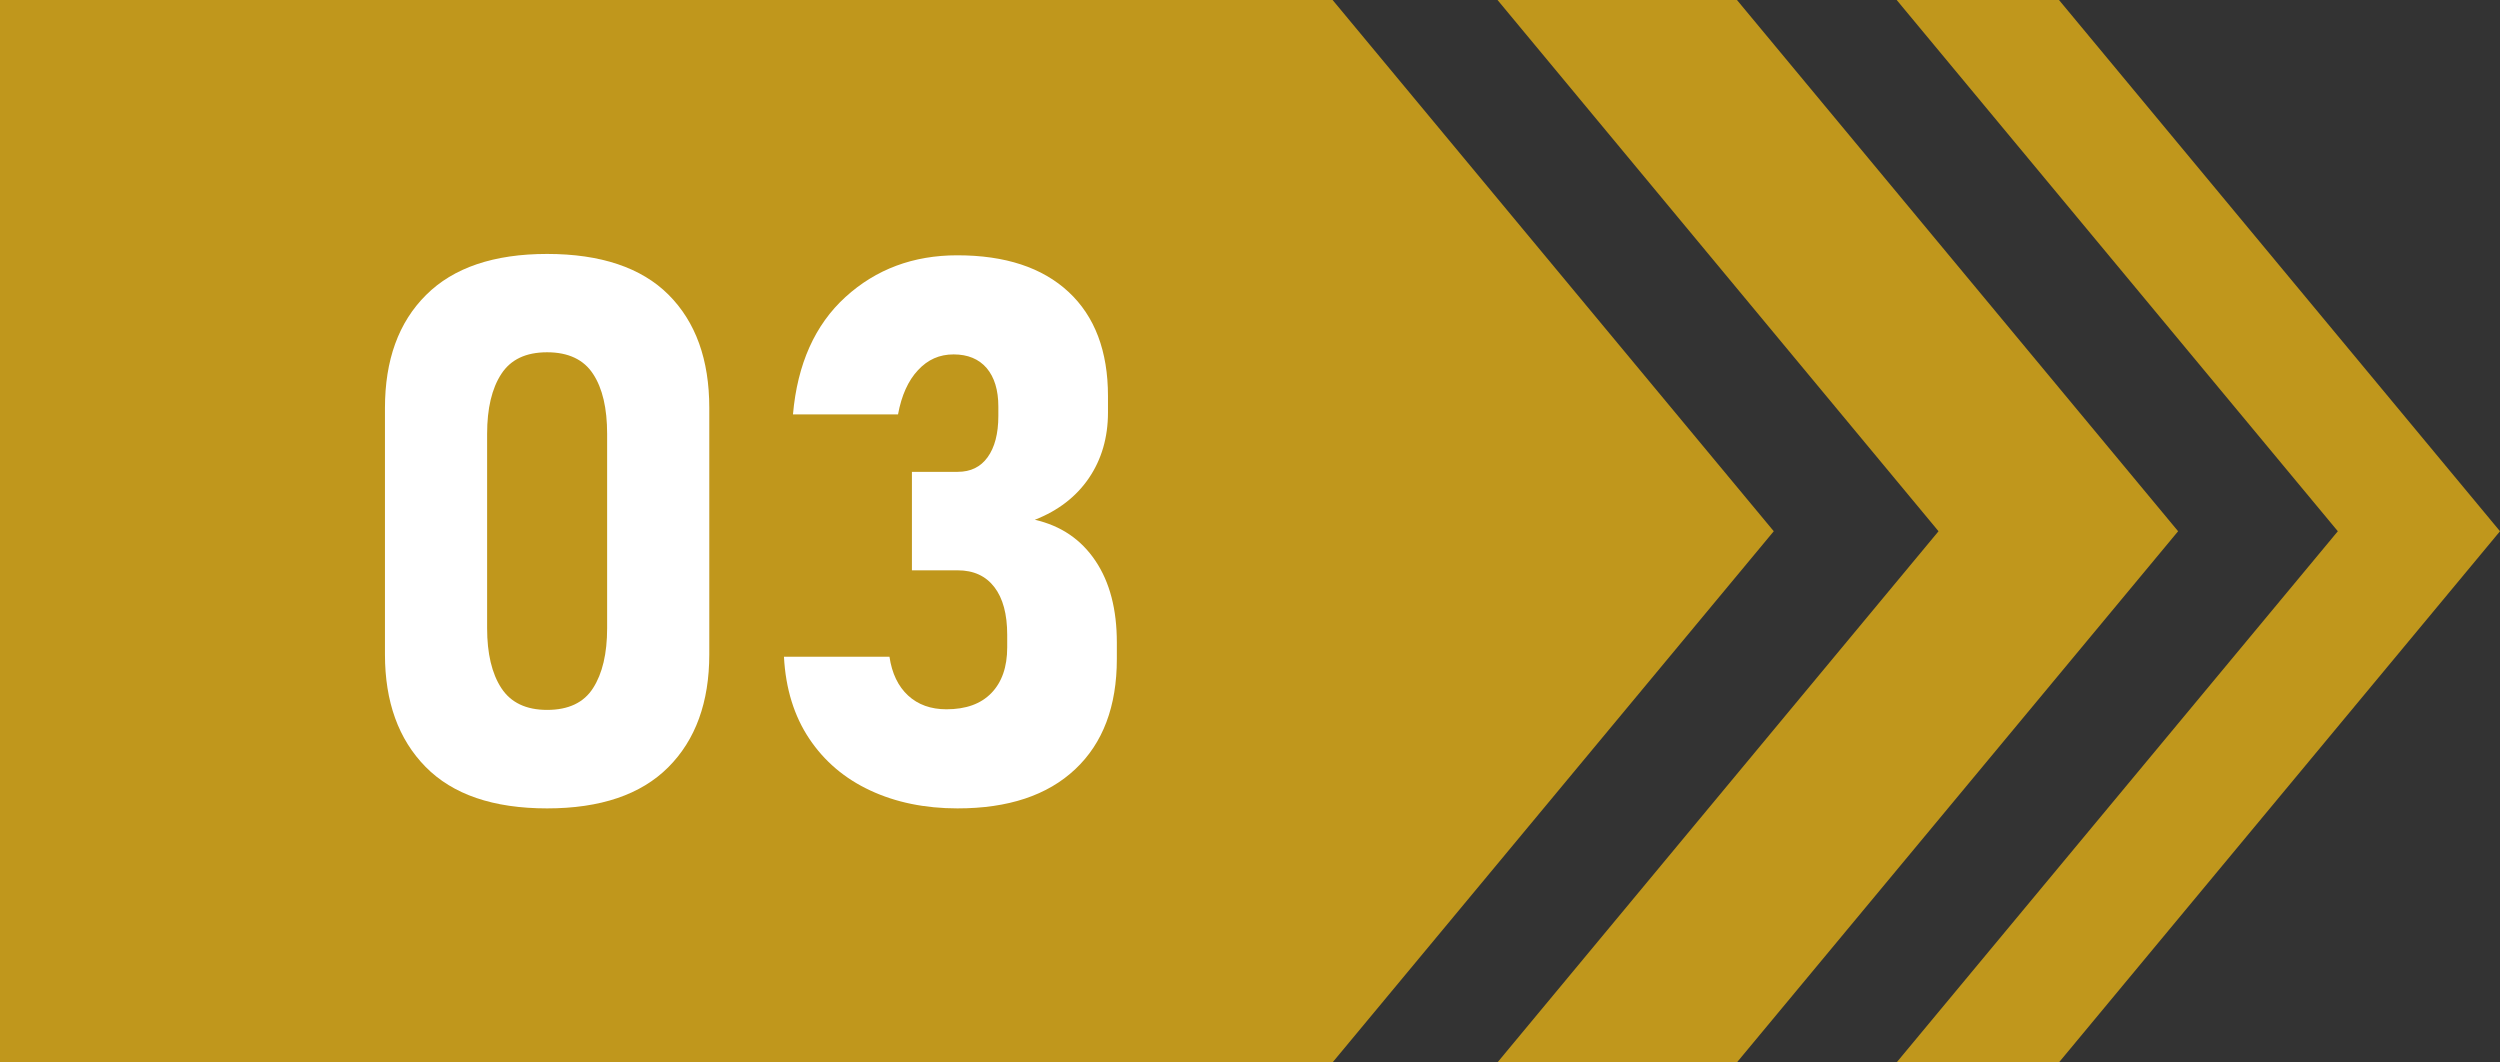
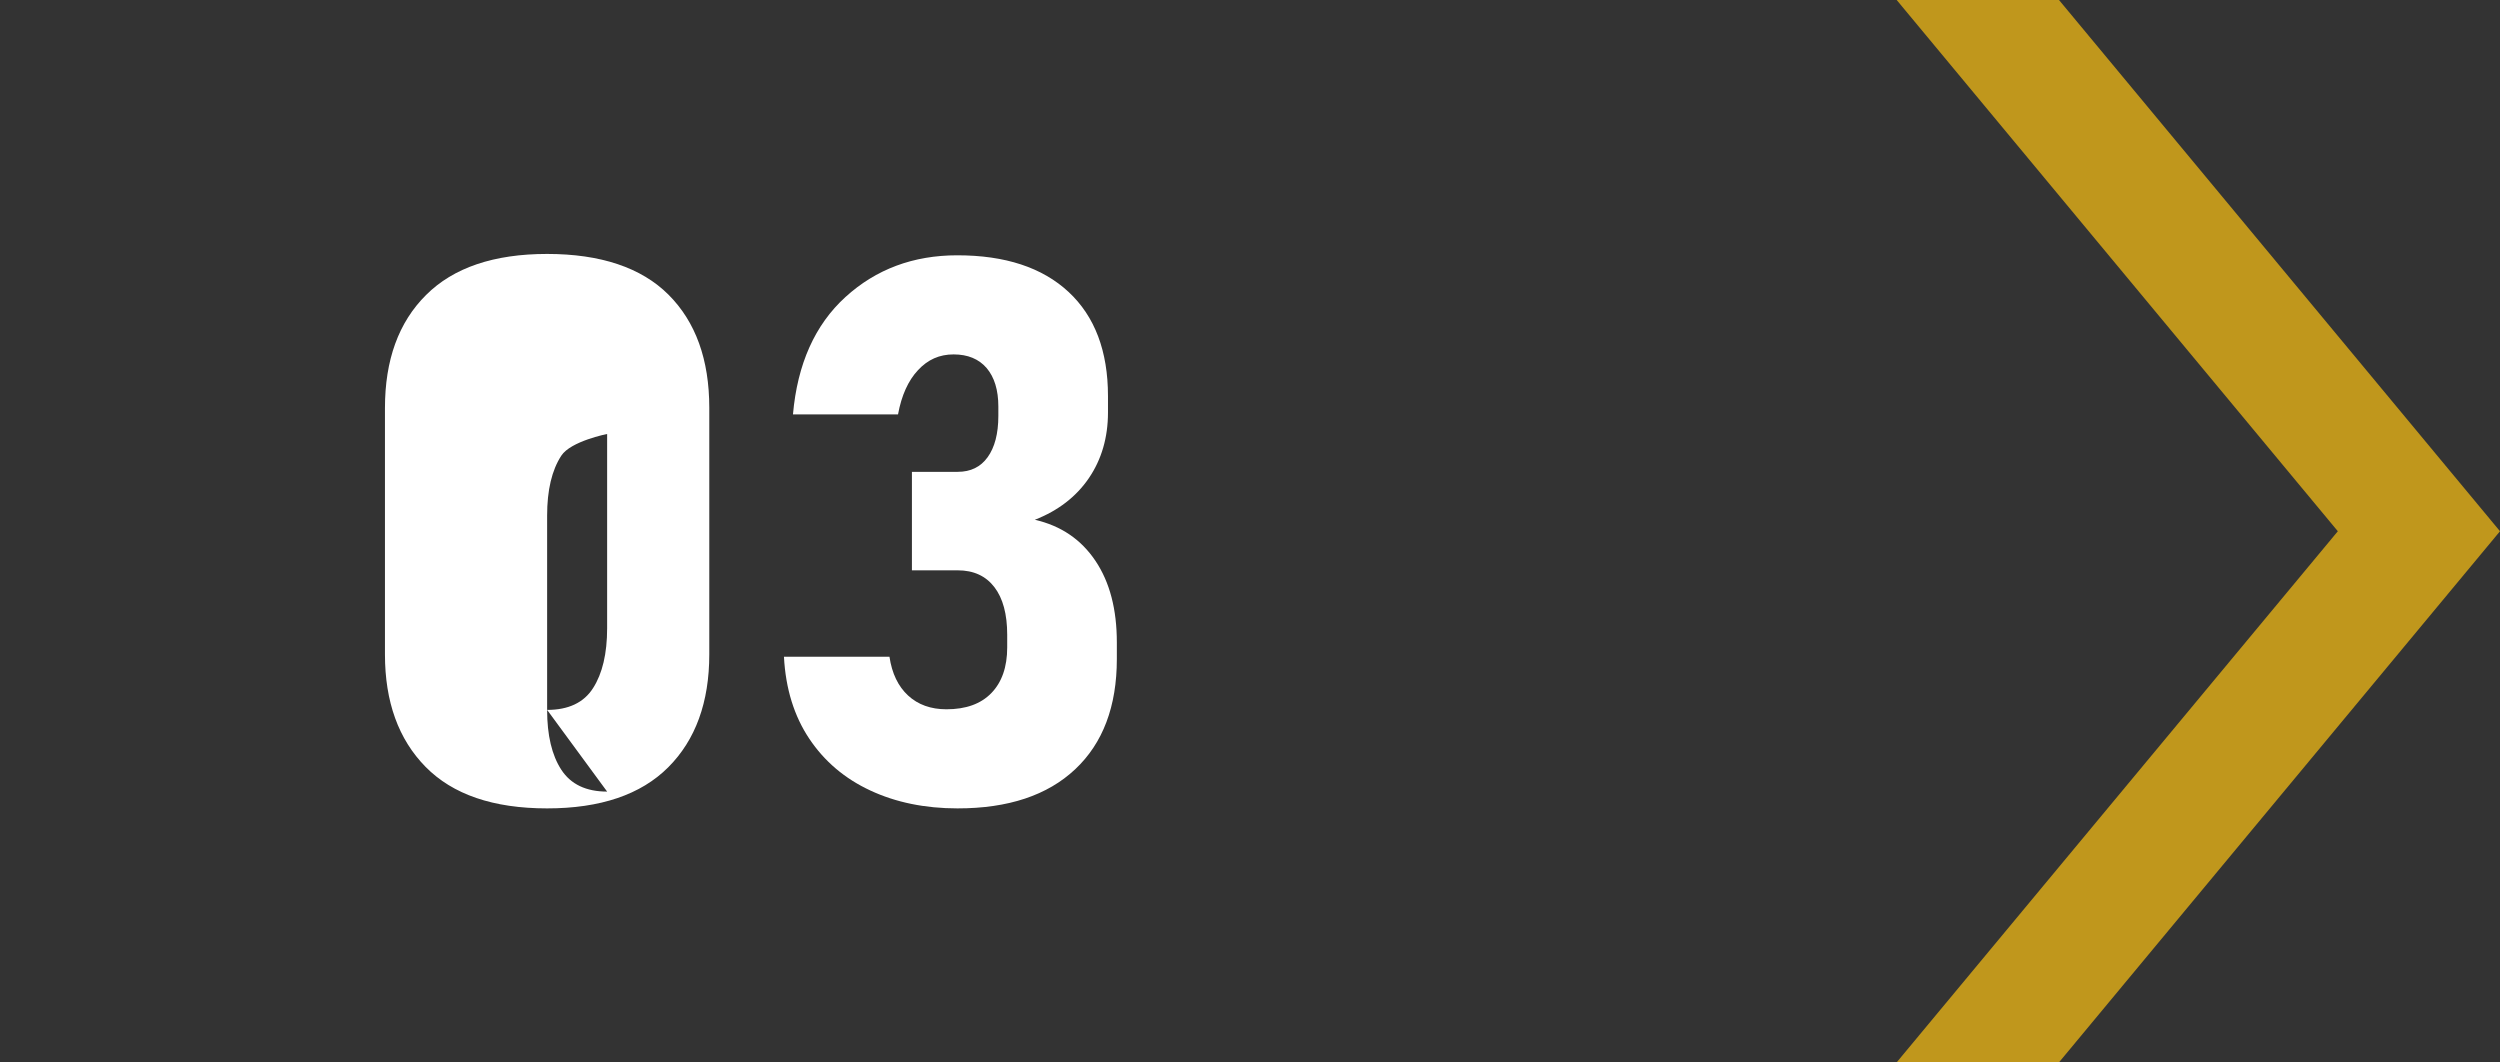
<svg xmlns="http://www.w3.org/2000/svg" id="_レイヤー_2" data-name="レイヤー 2" viewBox="0 0 163.72 69.57">
  <rect x="0" y="0" width="163.72" height="69.57" fill="#333333" stroke="none" />
  <defs>
    <style>
      .cls-1 {
        fill: #fff;
      }

      .cls-2 {
        fill: #c0971c;
      }
    </style>
  </defs>
  <g id="_レイヤー_1-2" data-name="レイヤー 1">
    <g>
      <g>
        <g id="waku">
          <g id="waku-2" data-name="waku">
-             <polygon class="cls-2" points="87.27 69.57 0 69.57 0 0 87.27 0 116.16 34.79 87.27 69.57" />
-           </g>
+             </g>
        </g>
-         <polygon class="cls-2" points="113.75 0 98.07 0 126.95 34.79 98.07 69.57 113.75 69.57 142.64 34.79 113.75 0" />
        <polygon class="cls-2" points="134.84 0 124.21 0 153.1 34.79 124.21 69.57 134.84 69.57 163.72 34.79 134.84 0" />
      </g>
      <g>
-         <path class="cls-1" d="M35.83,52.94c-3.53,0-6.18-.91-7.96-2.72s-2.66-4.27-2.66-7.36v-16.14c0-3.14.89-5.61,2.69-7.4,1.79-1.79,4.44-2.69,7.93-2.69s6.17.89,7.95,2.67c1.78,1.78,2.67,4.25,2.67,7.41v16.14c0,3.14-.9,5.61-2.69,7.4-1.79,1.79-4.44,2.69-7.93,2.69ZM35.83,46.49c1.4,0,2.41-.48,3.01-1.43.61-.95.92-2.26.92-3.92v-12.72c0-1.68-.3-2.99-.92-3.93-.61-.94-1.62-1.42-3.01-1.42s-2.38.47-3,1.42c-.62.95-.93,2.25-.93,3.93v12.72c0,1.66.31,2.97.93,3.92.62.95,1.62,1.43,3,1.43Z" />
+         <path class="cls-1" d="M35.83,52.94c-3.53,0-6.18-.91-7.96-2.72s-2.66-4.27-2.66-7.36v-16.14c0-3.14.89-5.61,2.69-7.4,1.79-1.79,4.44-2.69,7.93-2.69s6.17.89,7.95,2.67c1.78,1.78,2.67,4.25,2.67,7.41v16.14c0,3.14-.9,5.61-2.69,7.4-1.79,1.79-4.44,2.69-7.93,2.69ZM35.83,46.49c1.4,0,2.41-.48,3.01-1.43.61-.95.92-2.26.92-3.92v-12.72s-2.38.47-3,1.42c-.62.95-.93,2.25-.93,3.93v12.72c0,1.66.31,2.97.93,3.92.62.95,1.62,1.43,3,1.43Z" />
        <path class="cls-1" d="M62.71,52.94c-2.13,0-4.04-.39-5.71-1.17-1.68-.78-3.01-1.91-4-3.39-.99-1.48-1.55-3.27-1.66-5.37h6.91c.16,1.09.57,1.94,1.22,2.54.65.6,1.49.9,2.51.9,1.27,0,2.25-.35,2.94-1.06s1.04-1.71,1.04-2.99v-.83c0-1.35-.28-2.39-.84-3.12-.56-.73-1.36-1.1-2.4-1.1h-3v-6.45h3c.85,0,1.5-.32,1.96-.96.46-.64.7-1.54.7-2.7v-.61c0-1.09-.26-1.93-.77-2.53-.51-.59-1.23-.89-2.16-.89s-1.69.34-2.33,1.03c-.64.68-1.08,1.65-1.31,2.9h-6.88c.29-3.3,1.44-5.87,3.44-7.69,2-1.82,4.44-2.73,7.32-2.73,3.14,0,5.57.8,7.29,2.4,1.72,1.6,2.58,3.88,2.58,6.82v1.07c0,1.64-.42,3.08-1.25,4.3s-2.01,2.13-3.54,2.73c1.71.39,3.03,1.29,3.97,2.69.94,1.4,1.4,3.18,1.4,5.35v1.07c0,3.11-.91,5.52-2.73,7.23s-4.39,2.56-7.69,2.56Z" />
      </g>
    </g>
  </g>
</svg>